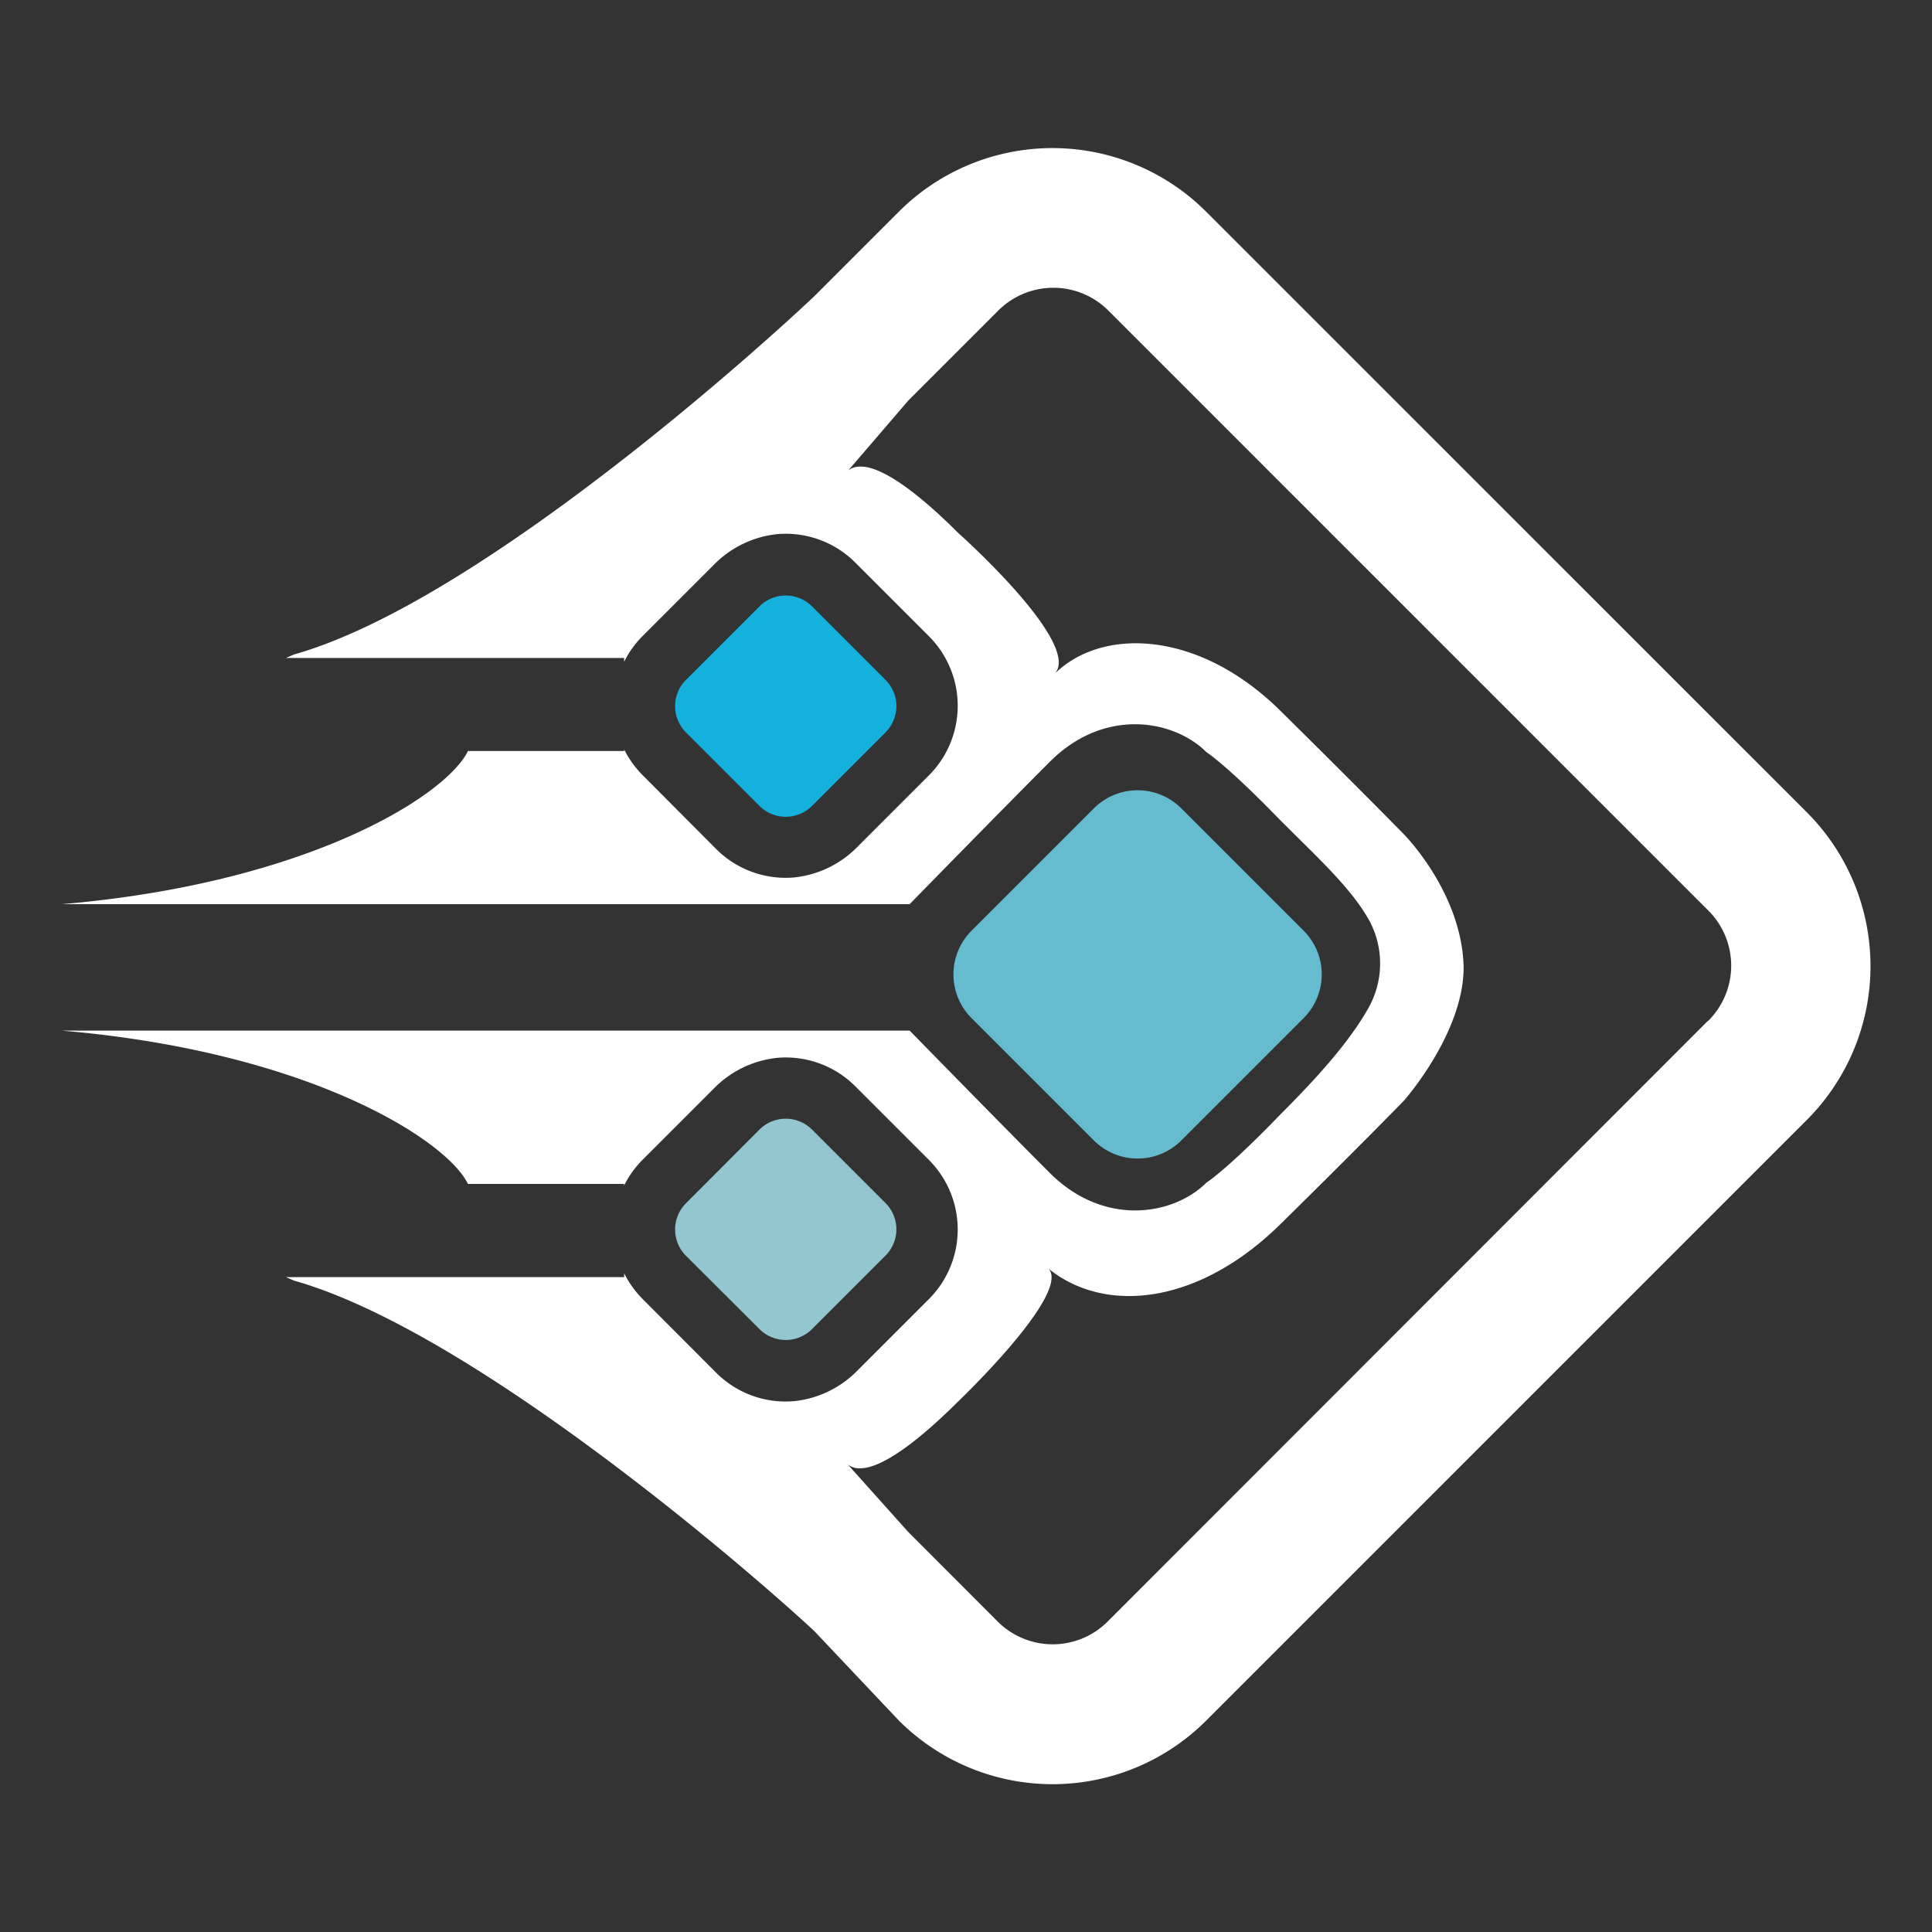
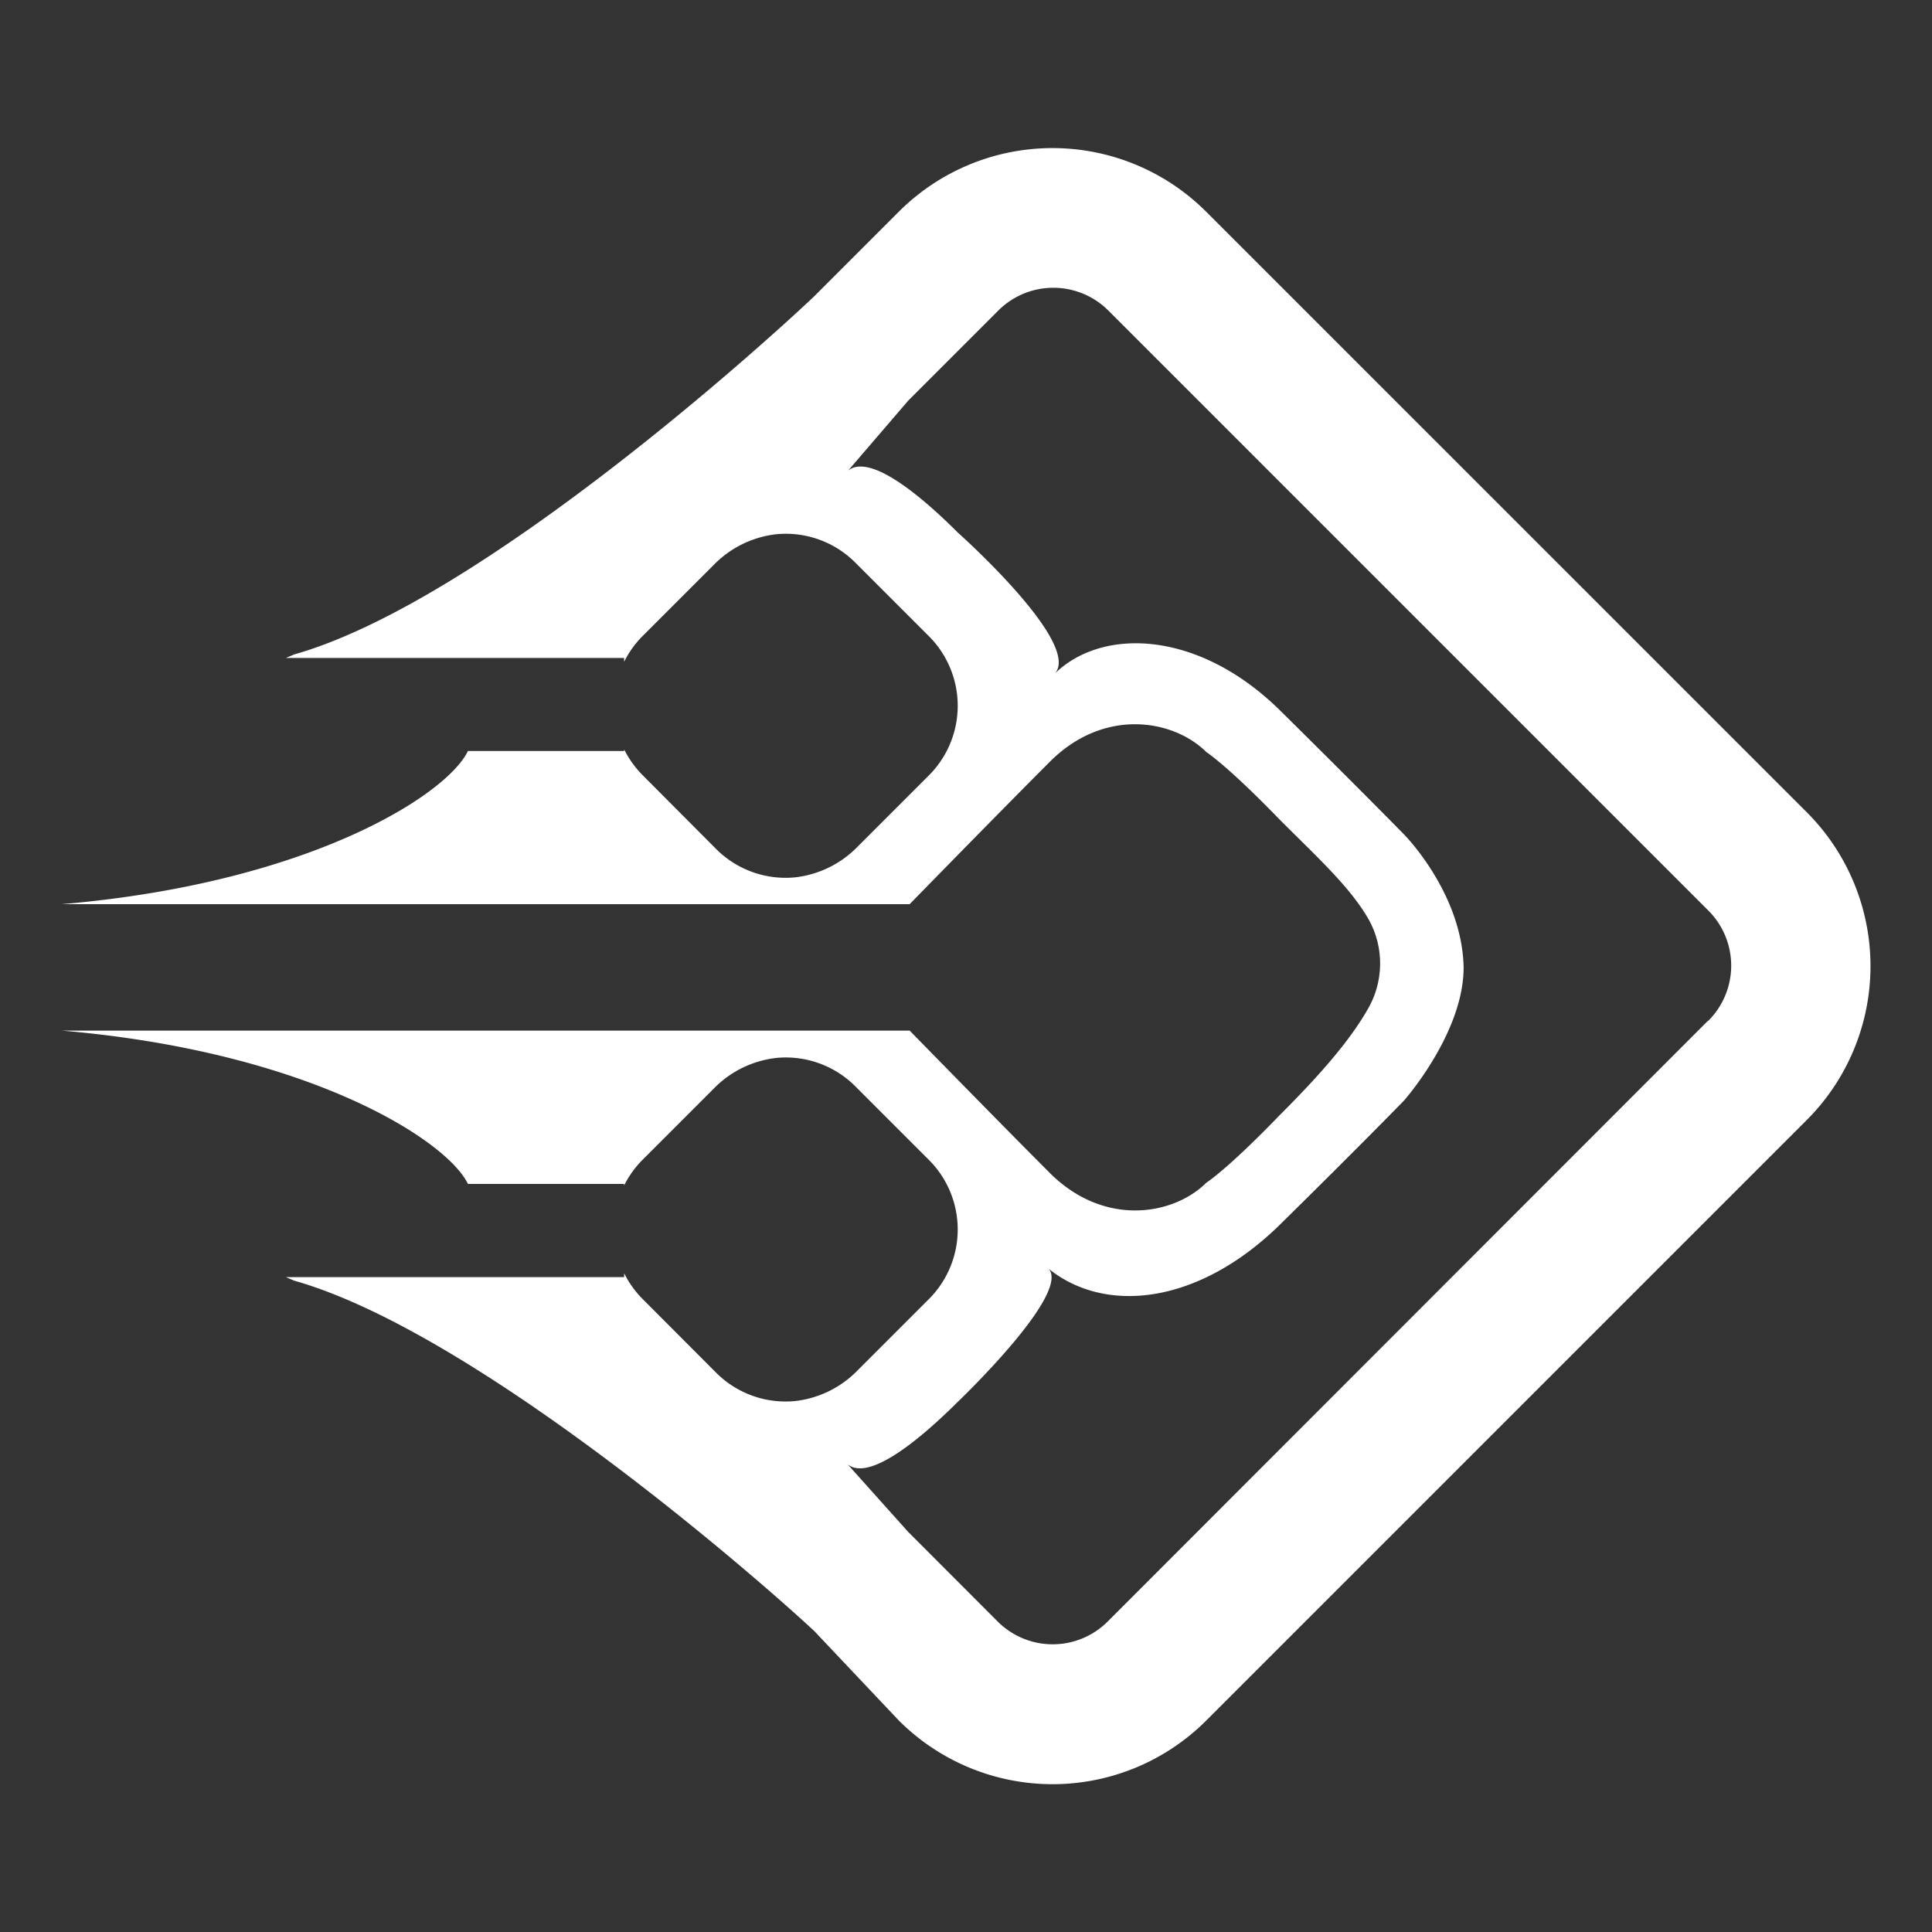
<svg xmlns="http://www.w3.org/2000/svg" width="360" height="360" fill="none">
  <rect width="100%" height="100%" fill="#333333" stroke="none" />
-   <path fill="#65BCCF" d="M203.832 212.508a11.52 11.52 0 0 0 16.284 0l22.8-22.8a11.52 11.52 0 0 0 0-16.284l-22.8-22.8a11.519 11.519 0 0 0-16.284 0l-22.8 22.8a11.519 11.519 0 0 0 0 16.284z" />
-   <path fill="#94C6CF" d="M141.516 210.48a6.928 6.928 0 0 1 9.792 0L165 224.172a6.923 6.923 0 0 1 0 9.792l-13.692 13.692a6.922 6.922 0 0 1-9.792 0L127.824 234a6.926 6.926 0 0 1 0-9.792z" />
-   <path fill="#14B1DC" d="M141.516 112.992a6.928 6.928 0 0 1 9.792 0L165 126.684a6.923 6.923 0 0 1 0 9.792l-13.692 13.692a6.922 6.922 0 0 1-9.792 0l-13.692-13.692a6.924 6.924 0 0 1 0-9.792z" />
  <path fill="#fff" d="M336.672 151.356 224.76 39.456a40.512 40.512 0 0 0-57.288 0l-15.816 15.816c-9.048 8.568-62.328 56.916-96.84 66.672l-1.548.66h63.024v.72a18.244 18.244 0 0 1 3.444-4.8l13.2-13.2a19.283 19.283 0 0 1 11.784-5.784 18.28 18.28 0 0 1 14.664 5.304l13.692 13.692a18.342 18.342 0 0 1 0 25.956l-13.2 13.2a19.297 19.297 0 0 1-11.784 5.796 18.279 18.279 0 0 1-14.664-5.304l-13.68-13.74a18.26 18.26 0 0 1-3.444-4.8v.3H87.192c-3.936 8.184-29.592 24.612-75.708 28.536H169.5s17.316-17.736 25.776-26.184c10.236-10.596 23.388-8.268 29.52-2.148 0 0 3.804 2.4 13.692 12.612 7.332 7.332 13.332 12.78 16.692 18.828a16.902 16.902 0 0 1-.384 16.572c-3.396 5.928-9.048 12.348-16.308 19.596-9.876 10.236-13.692 12.612-13.692 12.612-6.132 6.132-19.284 8.4-29.52-2.148-8.4-8.4-25.776-26.184-25.776-26.184H11.484c46.068 3.924 71.772 20.4 75.708 28.572h29.1v.3a18.244 18.244 0 0 1 3.444-4.8l13.2-13.2a19.282 19.282 0 0 1 11.784-5.784 18.278 18.278 0 0 1 14.664 5.304l13.692 13.692a18.342 18.342 0 0 1 0 25.956l-13.2 13.2a19.297 19.297 0 0 1-11.784 5.796 18.279 18.279 0 0 1-14.664-5.304l-13.68-13.716a18.26 18.26 0 0 1-3.444-4.8v.72H53.268l1.548.66c33.732 9.54 86.088 55.2 96.9 65.28l15.768 16.68a40.51 40.51 0 0 0 44.147 8.784 40.517 40.517 0 0 0 13.141-8.784L336.684 208.68a40.561 40.561 0 0 0-.012-57.324M152.4 304.5c1.2.972.732.552 0 0m165.816-114.252L206.4 302.148a14.495 14.495 0 0 1-20.496 0L169.2 285.42l-11.244-12.552c3.804 3.036 12.612-3.804 20.4-11.544 0 0 21.312-20.292 17.016-24.936 10.596 8.568 27.972 6.72 43.2-8.268 15.228-14.988 23.028-23.028 23.028-23.028s11.124-12.552 11.124-24.816C272.46 166.38 261.6 155.46 261.6 155.46s-7.86-8.04-23.028-23.028-33.12-15.6-42-6.936c5.004-5.712-18.12-26.28-18.12-26.28-7.74-7.74-16.548-14.58-20.4-11.544l11.172-13.008 16.8-16.8a14.498 14.498 0 0 1 20.496 0l111.9 111.9a14.505 14.505 0 0 1-.144 20.484z" />
</svg>